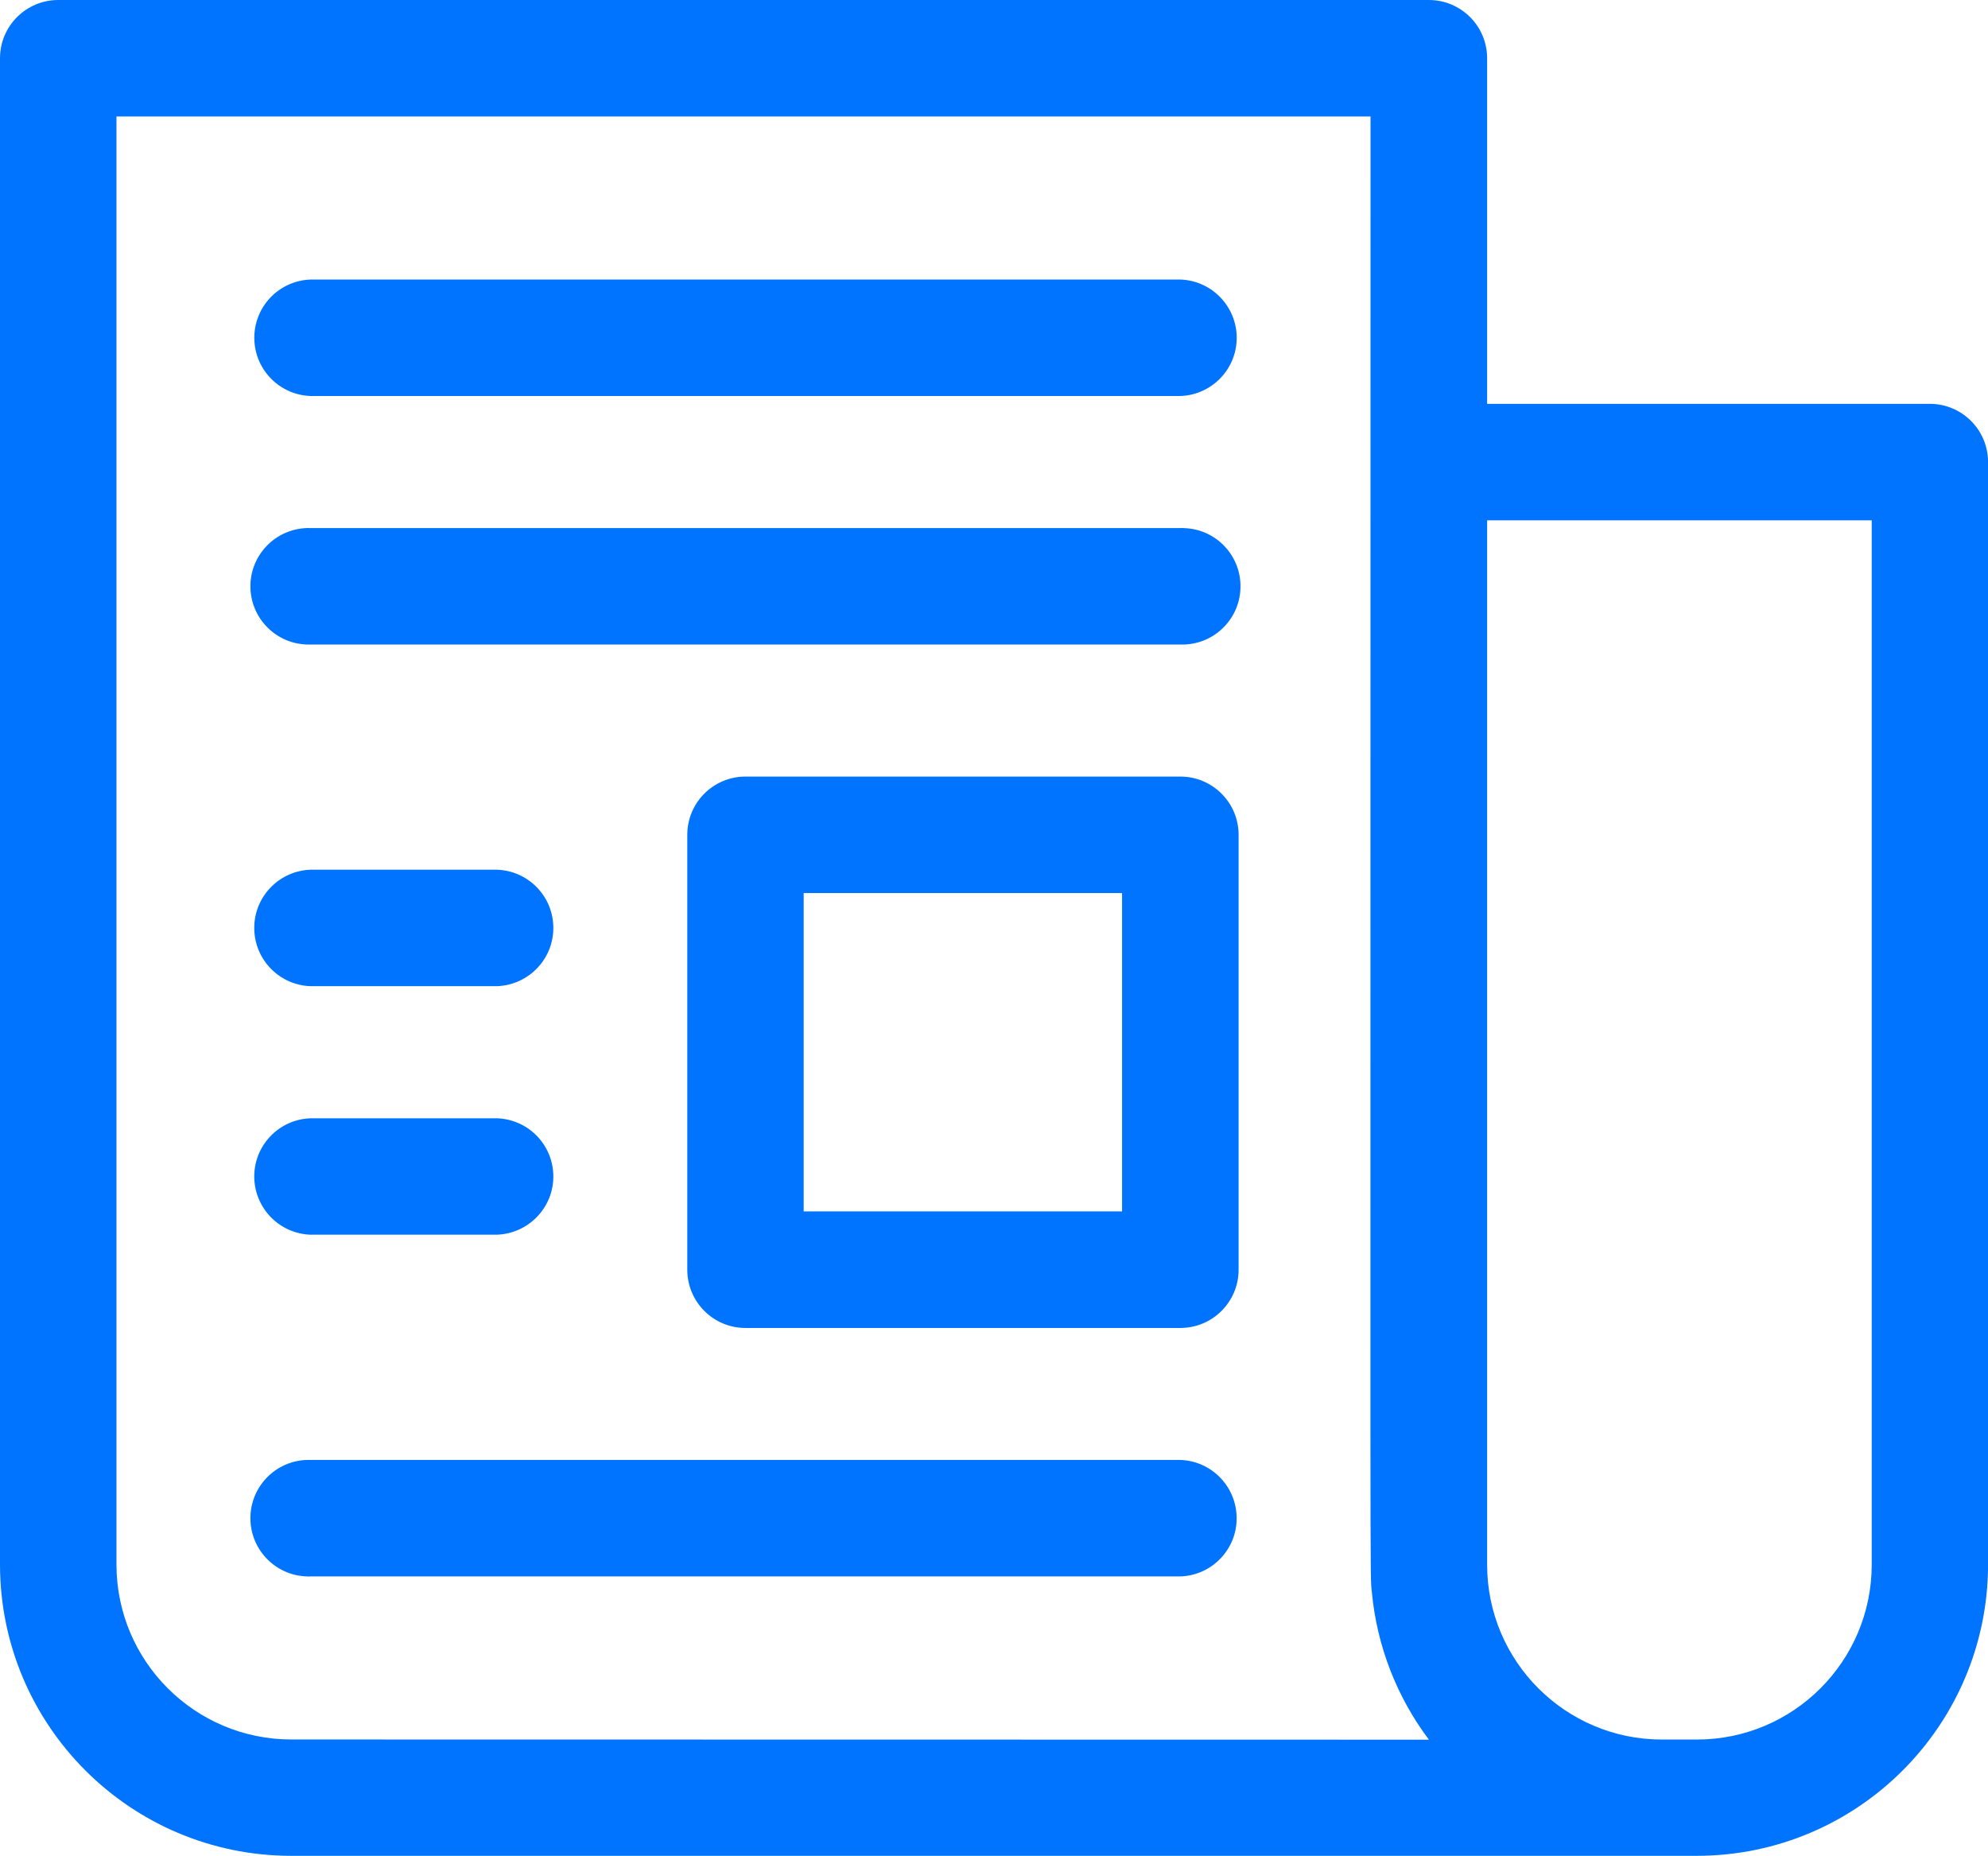
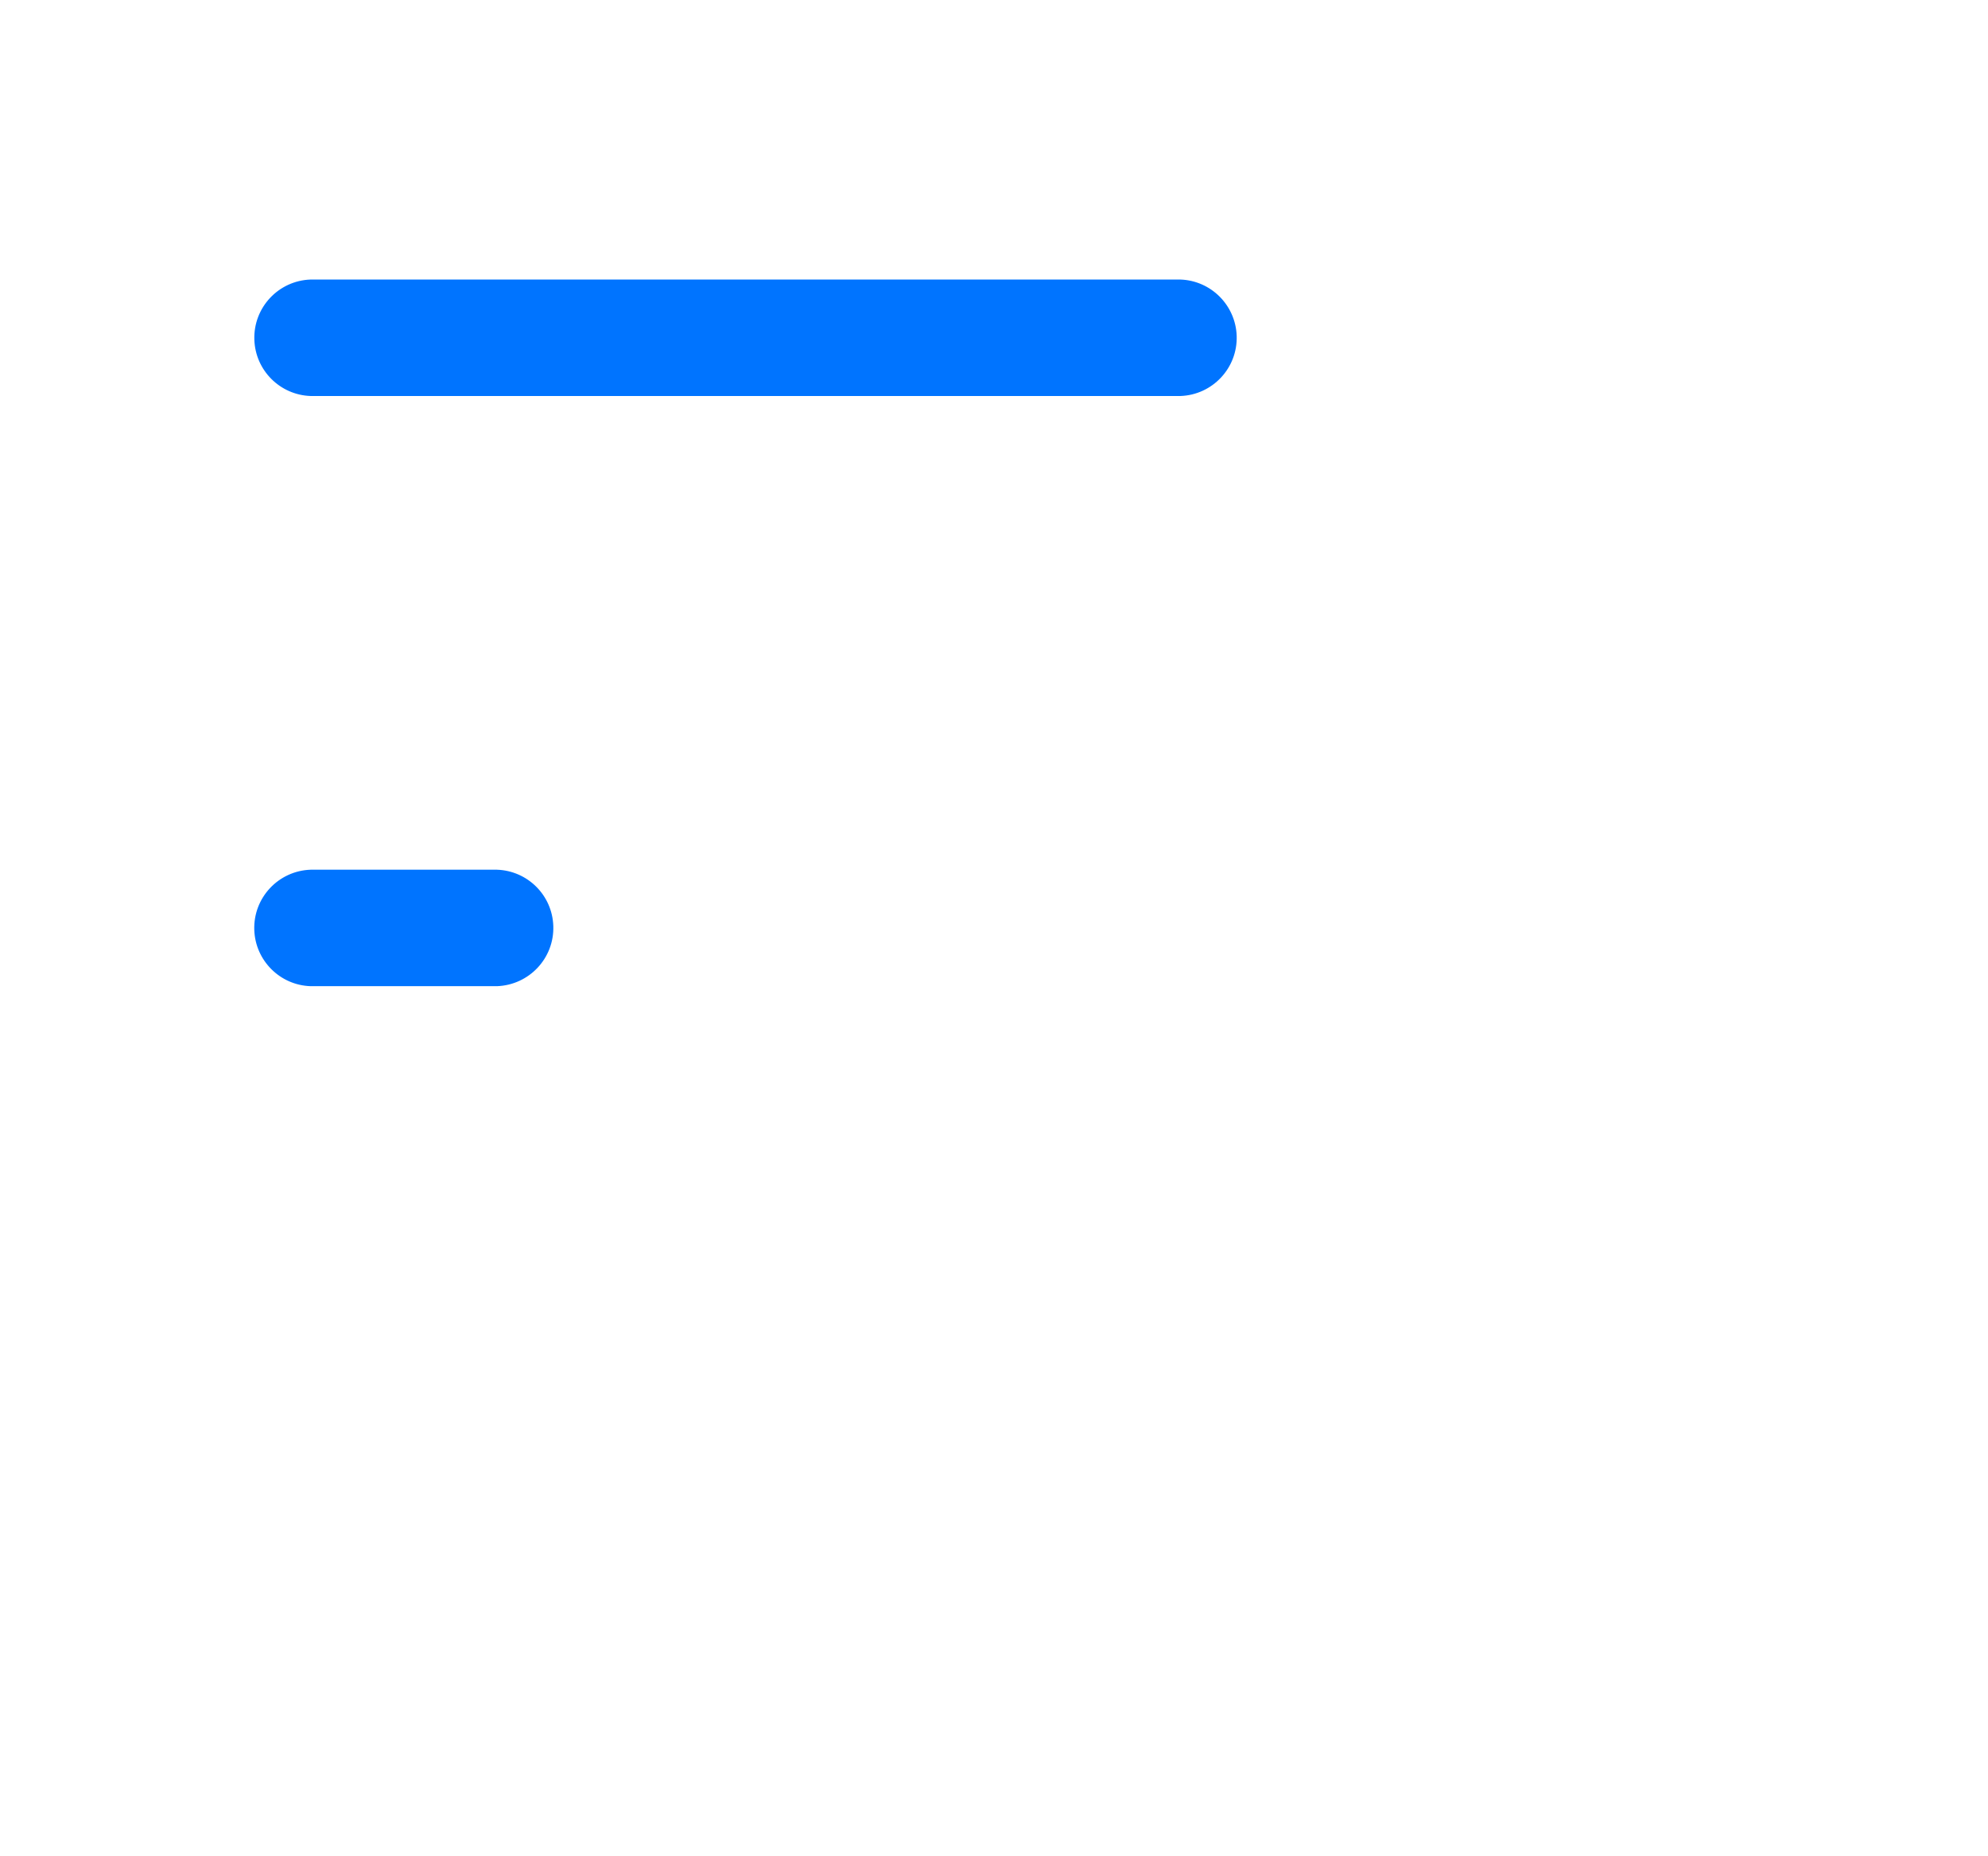
<svg xmlns="http://www.w3.org/2000/svg" version="1.1" id="newspaper" x="0px" y="0px" width="31.014px" height="28.954px" viewBox="0 0 31.014 28.954" enable-background="new 0 0 31.014 28.954" xml:space="preserve">
-   <path id="Path_79" fill="#0074FF" d="M30.1,6.3h-6.9V0.909C23.2,0.407,22.793,0,22.291,0l0,0H0.909C0.407,0,0,0.407,0,0.909l0,0  v23.5c0.003,2.508,2.035,4.541,4.543,4.543h21.929c2.508-0.002,4.54-2.035,4.543-4.543v-17.2c0-0.502-0.407-0.909-0.909-0.909  C30.103,6.3,30.101,6.3,30.1,6.3z M4.543,27.137c-1.505-0.002-2.724-1.221-2.726-2.727V1.817h19.564  c0,24.016-0.011,22.68,0.021,23.023c0.078,0.834,0.386,1.63,0.89,2.3L4.543,27.137z M29.2,24.411  c-0.002,1.506-1.221,2.725-2.726,2.727h-0.545c-1.507,0-2.728-1.221-2.729-2.727V8.117h6V24.411z" />
  <path id="Path_80" fill="#0074FF" d="M18.414,4.361H4.846C4.344,4.378,3.951,4.798,3.968,5.3c0.016,0.478,0.4,0.862,0.879,0.878  h13.567c0.502-0.017,0.896-0.437,0.879-0.939C19.276,4.761,18.892,4.377,18.414,4.361z" />
-   <path id="Path_81" fill="#0074FF" d="M18.414,8.238H4.846C4.344,8.222,3.924,8.615,3.907,9.116  c-0.017,0.502,0.377,0.922,0.879,0.939c0.02,0,0.04,0,0.061,0h13.567c0.502,0.017,0.922-0.377,0.938-0.878  c0.017-0.502-0.376-0.922-0.878-0.938C18.454,8.237,18.434,8.237,18.414,8.238z" />
-   <path id="Path_82" fill="#0074FF" d="M18.414,22.776H4.846c-0.502-0.017-0.923,0.377-0.939,0.879  c-0.017,0.501,0.377,0.922,0.878,0.938c0.021,0.002,0.041,0.002,0.062,0h13.567c0.502-0.016,0.896-0.437,0.878-0.938  C19.276,23.176,18.892,22.792,18.414,22.776z" />
-   <path id="Path_83" fill="#0074FF" d="M18.414,12.115H11.63c-0.502,0-0.908,0.407-0.908,0.909v6.784c0,0.502,0.406,0.909,0.908,0.909  h6.784c0.502,0,0.909-0.407,0.909-0.909v-6.784C19.323,12.522,18.916,12.115,18.414,12.115z M17.505,18.899h-4.967v-4.967h4.967  V18.899z" />
  <path id="Path_84" fill="#0074FF" d="M4.846,15.385h2.907c0.502-0.018,0.896-0.437,0.879-0.939c-0.016-0.479-0.4-0.862-0.879-0.878  H4.846c-0.502,0.017-0.896,0.437-0.879,0.939C3.983,14.985,4.368,15.37,4.846,15.385z" />
-   <path id="Path_85" fill="#0074FF" d="M4.846,19.262h2.907c0.502-0.018,0.896-0.438,0.879-0.939c-0.017-0.479-0.4-0.861-0.879-0.877  H4.846c-0.502,0.016-0.896,0.437-0.879,0.938C3.984,18.862,4.368,19.247,4.846,19.262z" />
</svg>